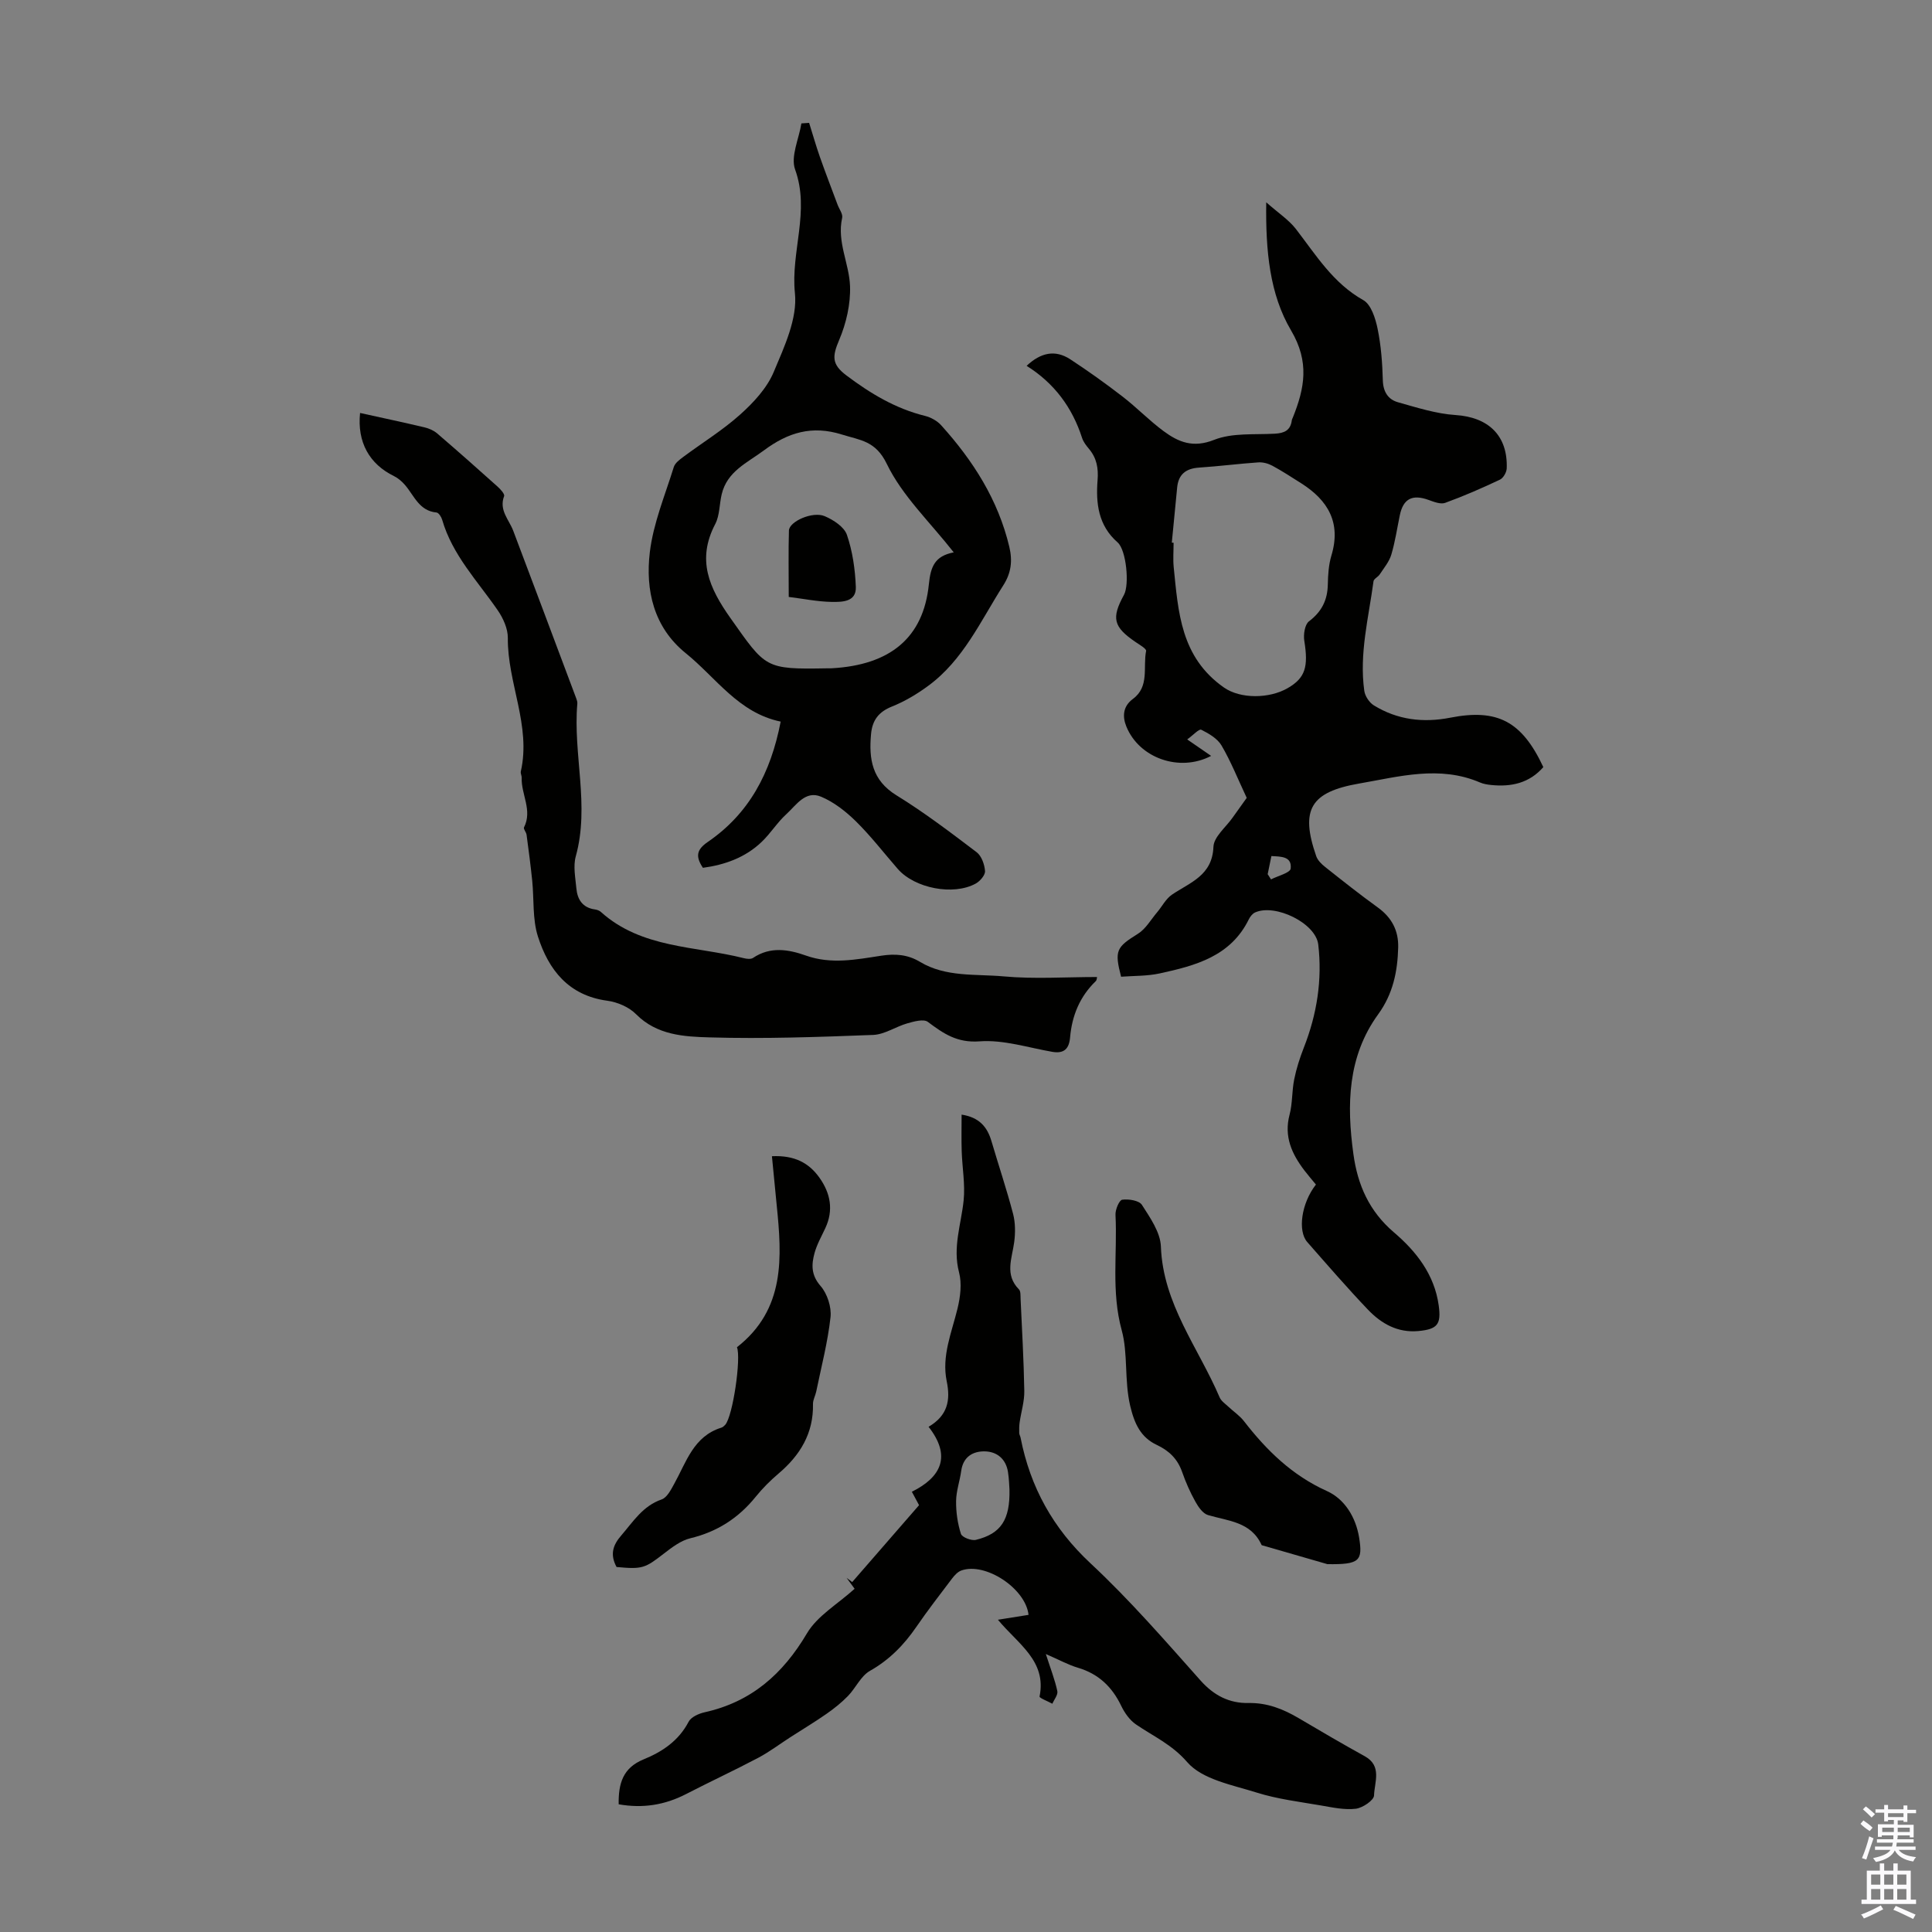
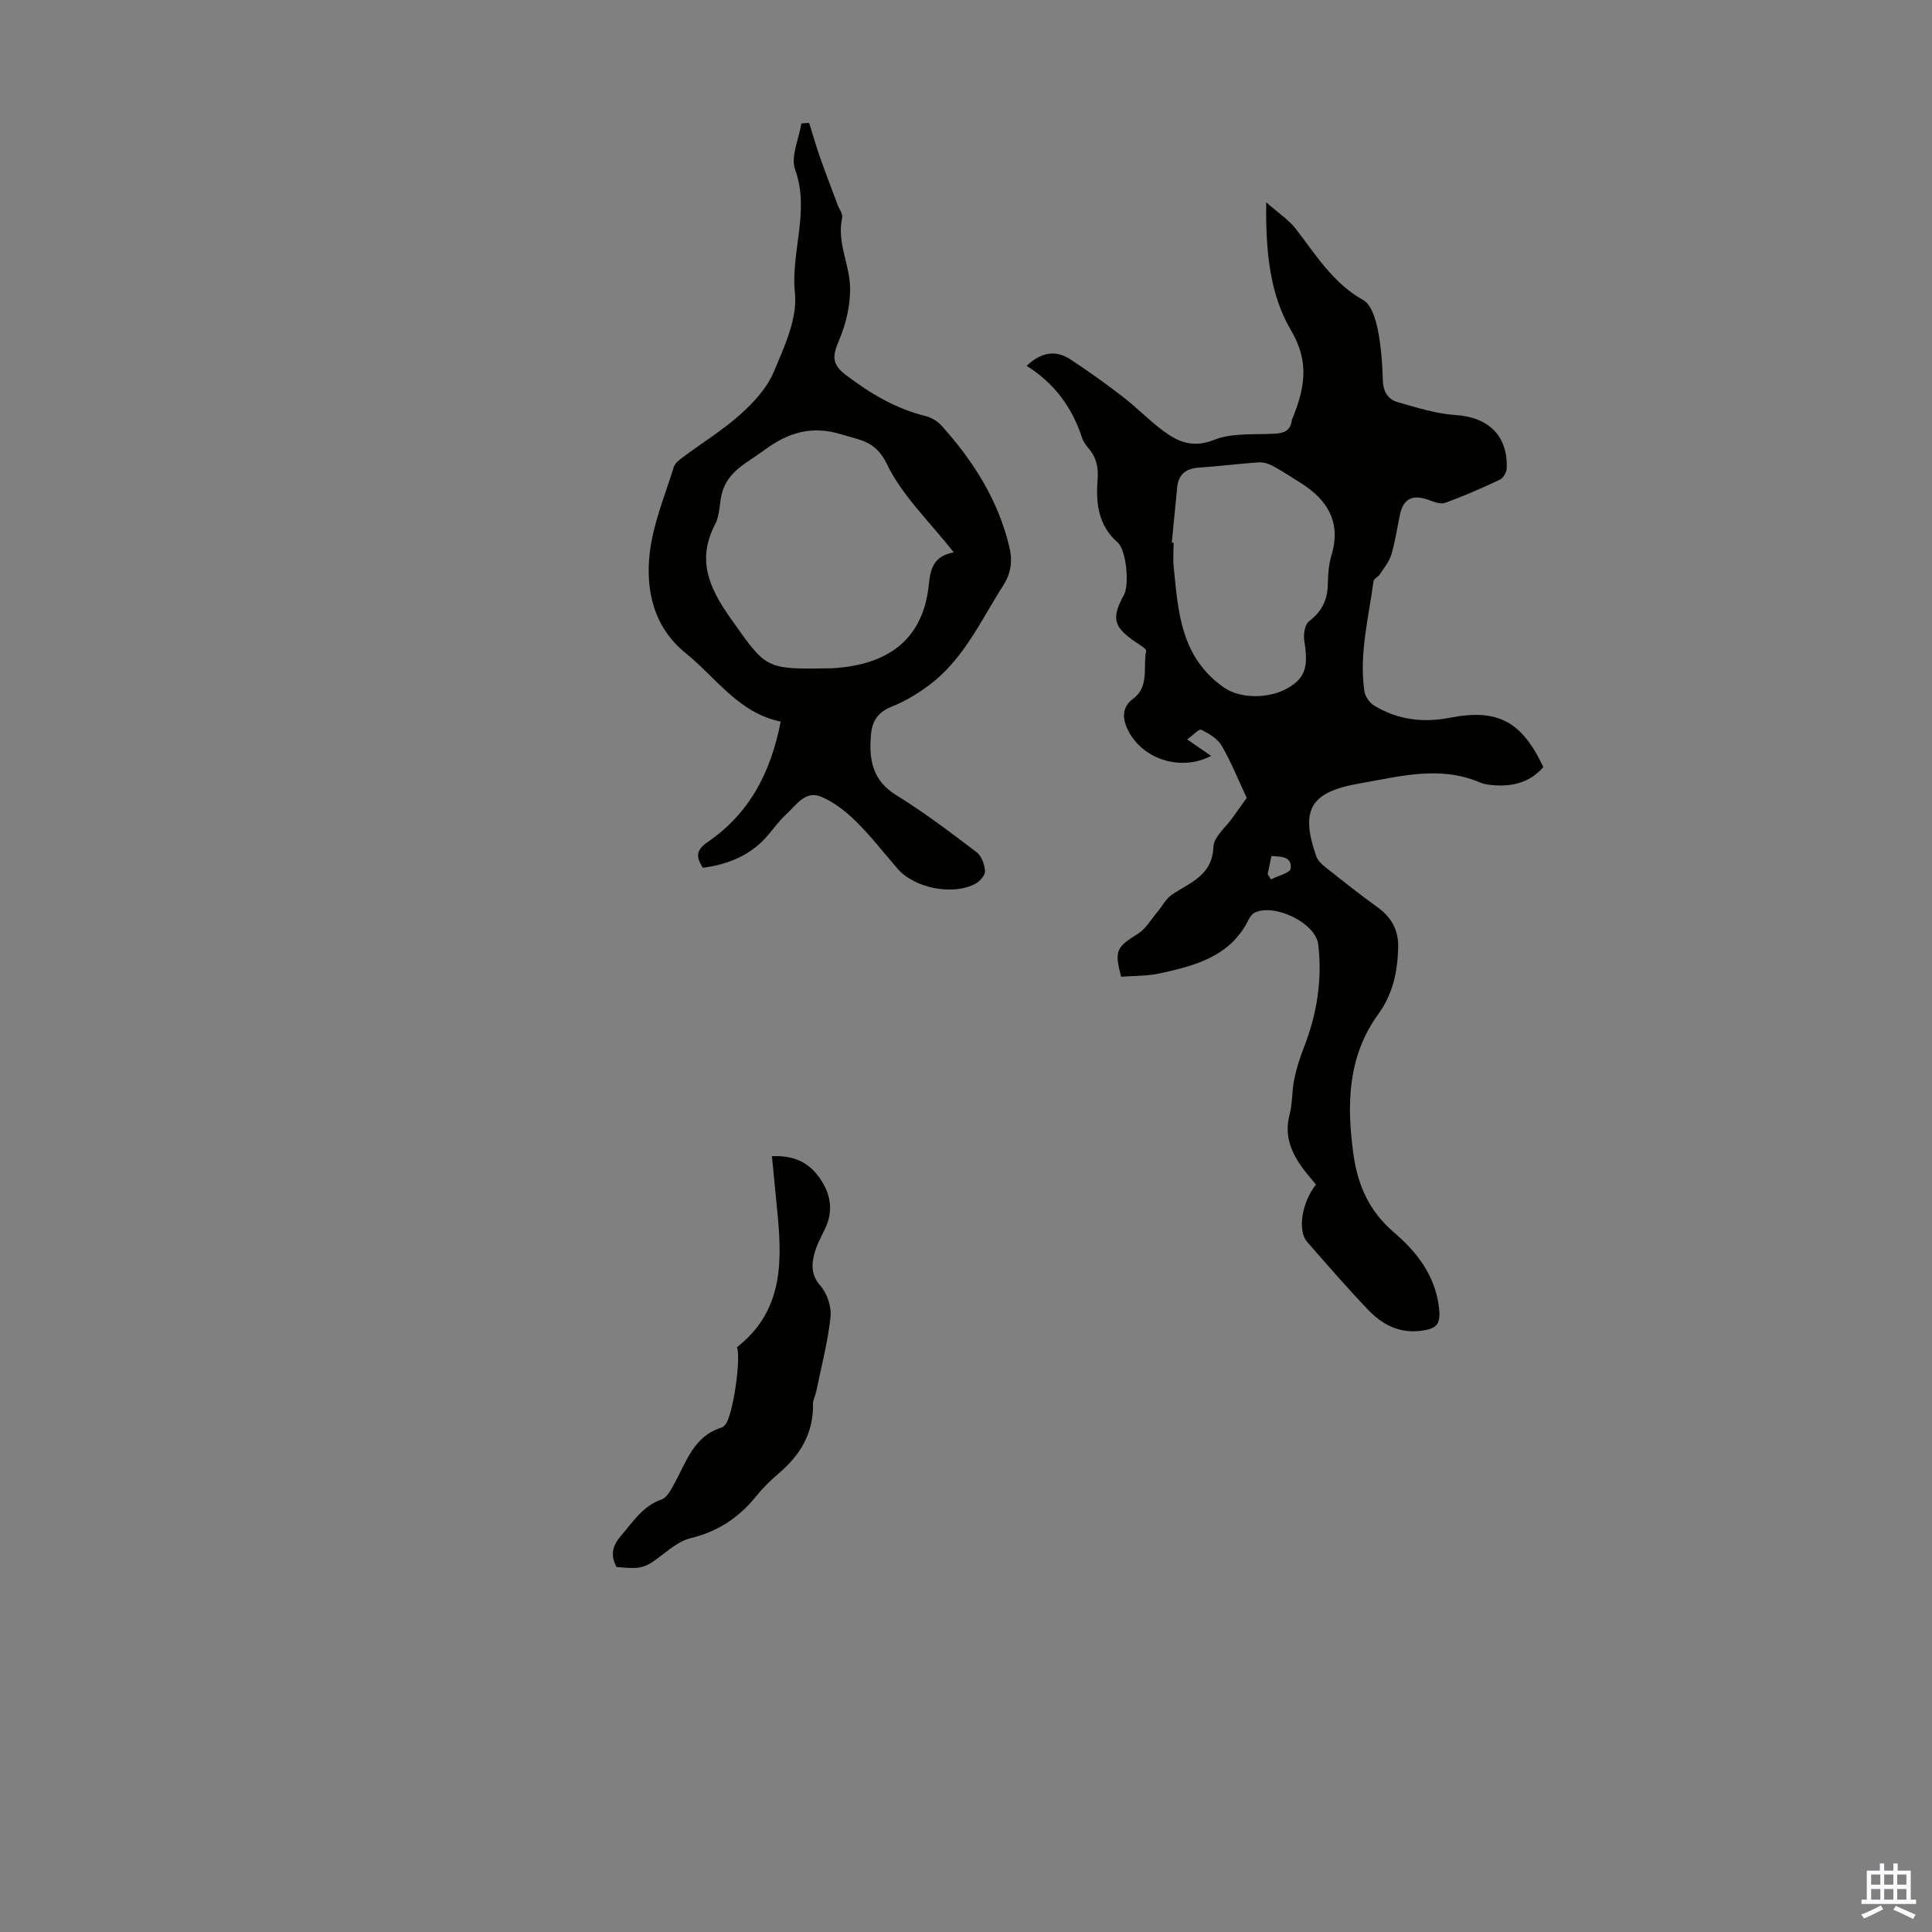
<svg xmlns="http://www.w3.org/2000/svg" enable-background="new 0 0 400 400" viewBox="0 0 400 400">
  <rect x="0" y="0" width="400" height="400" fill="#808080" stroke="none" />
  <g fill="#010100">
    <path d="m272.45 245.25c-.88-1.07-1.68-1.99-2.41-2.95-2.59-3.41-4.24-7.01-3.05-11.51.62-2.35.47-4.9.96-7.31.45-2.24 1.16-4.45 1.99-6.57 2.71-6.89 3.85-14.03 2.99-21.36-.51-4.42-8.9-8.51-13.07-6.64-.55.24-1.03.87-1.31 1.43-3.76 7.68-11.07 9.59-18.46 11.2-2.59.56-5.33.48-7.98.68-1.41-5.43-.98-6.11 3.47-8.88 1.63-1.01 2.69-2.93 3.99-4.46 1.03-1.22 1.8-2.79 3.07-3.65 3.75-2.55 8.36-3.93 8.59-9.91.08-2.07 2.58-4.05 3.99-6.07 1.15-1.63 2.32-3.25 2.9-4.06-1.91-4.07-3.31-7.61-5.22-10.85-.85-1.44-2.63-2.48-4.2-3.26-.45-.22-1.66 1.12-2.9 2.01 2.02 1.39 3.45 2.38 4.95 3.41-6.51 3.41-14.87.5-17.55-6.08-.84-2.06-.73-4.17 1.35-5.71 3.48-2.56 2.06-6.57 2.74-9.94.09-.45-1.35-1.28-2.16-1.83-4.62-3.14-5.08-4.94-2.41-9.81 1.13-2.07.49-9.23-1.33-10.83-4.02-3.51-4.52-8.11-4.15-12.87.2-2.52-.18-4.59-1.79-6.51-.57-.68-1.16-1.44-1.42-2.26-2.03-6.29-5.73-11.31-11.48-14.92 2.92-2.74 5.9-3.4 9.04-1.35 3.71 2.43 7.32 5.01 10.83 7.72 2.92 2.25 5.5 4.94 8.46 7.13 3.09 2.29 6.12 3.56 10.48 1.83 3.78-1.5 8.36-1.04 12.6-1.28 1.94-.11 3.22-.68 3.49-2.74.03-.22.14-.42.23-.63 2.43-6.05 3.48-11.48-.38-18.01-4.43-7.49-5.28-16.46-5.14-26.52 2.54 2.24 4.68 3.63 6.15 5.53 4.15 5.38 7.68 11.2 13.95 14.72 1.62.91 2.52 3.8 2.96 5.94.72 3.49.98 7.1 1.08 10.67.07 2.39 1.11 3.97 3.16 4.54 3.92 1.1 7.9 2.38 11.91 2.64 6.77.44 10.83 4.24 10.58 11.05-.03.81-.71 2-1.41 2.33-3.71 1.75-7.48 3.4-11.33 4.8-.95.35-2.34-.21-3.43-.6-3.36-1.22-5.25-.27-5.96 3.15-.57 2.74-.97 5.52-1.77 8.19-.44 1.47-1.53 2.75-2.39 4.07-.35.54-1.22.91-1.29 1.43-1.01 7.53-2.98 14.99-1.91 22.67.15 1.1 1.04 2.44 1.98 3.02 4.88 3 10.19 3.65 15.82 2.55 9.8-1.92 14.84.77 19.27 10.23-2.88 3.31-6.63 4.14-10.83 3.7-.77-.08-1.58-.21-2.29-.52-8.37-3.58-16.69-1.22-25 .22-10.09 1.75-12.25 5.39-8.9 15.04.3.86 1.1 1.65 1.85 2.24 3.59 2.85 7.19 5.7 10.91 8.39 2.88 2.08 4.3 4.78 4.21 8.28-.13 4.98-1.07 9.6-4.15 13.84-6.34 8.74-6.53 18.75-5.12 28.95.88 6.38 3.26 11.81 8.39 16.19 4.6 3.92 8.38 8.71 9.27 15.12.54 3.91-.24 4.94-4.23 5.31-4.29.39-7.66-1.54-10.43-4.44-4.32-4.53-8.42-9.28-12.56-13.99-2.02-2.31-1.21-8.06 1.8-11.9zm-29.84-132.9c.12.01.24.02.37.02 0 1.68-.14 3.37.02 5.03.95 9.33 1.43 18.65 10.4 24.94 3.4 2.39 9.4 2.34 13.22.12 3.64-2.11 4.29-4.41 3.42-9.79-.21-1.3.1-3.37.97-4.03 2.64-2 3.84-4.4 3.9-7.63.04-2 .17-4.08.74-5.98 2.05-6.78-.67-11.43-6.23-14.96-1.98-1.25-3.94-2.54-6-3.65-.85-.46-1.94-.75-2.88-.69-4.1.28-8.18.81-12.27 1.08-2.76.18-4.31 1.4-4.56 4.2-.36 3.79-.74 7.56-1.1 11.34zm19.85 68.64c.23.36.46.72.69 1.08 1.43-.74 3.97-1.36 4.07-2.24.28-2.54-1.98-2.48-3.99-2.59-.29 1.41-.53 2.58-.77 3.75z" />
-     <path d="m128.09 373.56c-.07-4.32.88-7.55 5.16-9.3 3.83-1.56 7.26-3.83 9.32-7.79.51-.98 2.1-1.69 3.31-1.96 9.65-2.14 16.19-7.89 21.19-16.34 2.15-3.64 6.37-6.06 9.87-9.23-.42-.57-1.04-1.41-1.66-2.26.39.29.77.58 1.16.87 4.54-5.22 9.08-10.44 13.84-15.92-.29-.55-.79-1.48-1.49-2.78 6.13-3.04 8.2-7.41 3.46-13.45 3.95-2.31 4.57-5.47 3.76-9.41-1.09-5.25 1.03-10.11 2.24-15.09.58-2.4.92-5.15.31-7.47-1.36-5.18.44-9.94.95-14.89.34-3.34-.29-6.78-.4-10.18-.08-2.49-.02-4.98-.02-7.59 3.66.56 5.32 2.56 6.18 5.49 1.48 5.02 3.15 10 4.48 15.06.48 1.85.48 3.94.23 5.85-.45 3.37-2.02 6.74.98 9.78.38.38.31 1.26.34 1.92.29 6.37.66 12.74.77 19.12.04 2.15-.65 4.31-.96 6.47-.11.74-.11 1.49-.09 2.24.01.32.22.63.28.96 2.01 10.26 6.72 18.78 14.51 26.04 8.09 7.54 15.38 15.95 22.75 24.23 2.78 3.12 5.96 4.73 9.92 4.66 3.88-.07 7.19 1.24 10.42 3.15 4.52 2.67 9.06 5.33 13.66 7.87 3.64 2.01 2 5.38 1.92 8.12-.03 1-2.36 2.58-3.78 2.75-2.33.28-4.79-.26-7.16-.67-4.47-.77-9.04-1.32-13.34-2.67-5.05-1.59-11.28-2.71-14.39-6.3-3.21-3.7-7.02-5.35-10.64-7.83-1.29-.89-2.34-2.39-3.04-3.84-1.89-3.94-4.7-6.62-8.95-7.88-1.99-.59-3.84-1.62-6.65-2.84 1 3.1 1.88 5.35 2.38 7.68.16.76-.66 1.74-1.03 2.61-.93-.51-2.71-1.19-2.65-1.49 1.5-7.41-4.46-10.86-8.62-15.9 2.4-.38 4.38-.7 6.34-1.01-.6-5.49-8.99-10.98-13.93-9.18-.75.27-1.42 1.02-1.93 1.69-2.5 3.3-5.04 6.58-7.38 9.99-2.57 3.74-5.58 6.82-9.61 9.1-1.88 1.07-2.93 3.54-4.53 5.19-1.34 1.38-2.88 2.61-4.46 3.71-2.44 1.7-4.99 3.23-7.49 4.84-2.22 1.43-4.35 3.05-6.68 4.28-4.93 2.6-10 4.95-14.95 7.51-4.34 2.22-8.85 2.98-13.9 2.09zm80.91-65.19c-.06-.73-.08-2.19-.31-3.62-.43-2.71-2.3-4.23-4.85-4.26-2.48-.03-4.44 1.18-4.83 4.04-.29 2.1-1.04 4.17-1.06 6.26-.03 2.27.31 4.62 1 6.78.23.71 2.18 1.47 3.11 1.24 5.15-1.26 7.08-4.13 6.94-10.44z" />
    <path d="m161.63 149.4c-8.74-1.81-13.37-9.09-19.65-14.16-6.65-5.37-8.38-13.05-7.44-20.92.72-5.99 3.15-11.78 4.96-17.62.26-.84 1.21-1.54 1.99-2.12 3.95-2.94 8.19-5.54 11.83-8.82 2.74-2.46 5.48-5.43 6.87-8.74 2.19-5.21 4.94-11.07 4.39-16.33-.89-8.59 3.16-16.96.04-25.59-.97-2.68.79-6.34 1.3-9.55.53-.04 1.07-.07 1.6-.11.74 2.35 1.41 4.71 2.22 7.03 1.17 3.32 2.44 6.61 3.67 9.91.34.92 1.13 1.93.95 2.73-1.12 4.97 1.47 9.45 1.63 14.14.13 3.69-.78 7.67-2.23 11.09-1.46 3.43-1.6 5.07 1.47 7.38 4.95 3.73 10.16 6.87 16.26 8.38 1.23.3 2.55 1.03 3.38 1.96 6.6 7.31 11.79 15.43 14.1 25.17.69 2.9.38 5.41-1.25 7.96-4.68 7.33-8.27 15.47-15.55 20.81-2.31 1.7-4.85 3.22-7.5 4.28-2.78 1.11-4.07 2.85-4.33 5.71-.47 5.16.19 9.55 5.26 12.67 5.77 3.55 11.19 7.68 16.6 11.78 1.02.77 1.64 2.54 1.74 3.9.06.83-1.03 2.1-1.92 2.59-4.64 2.56-12.65.98-16.14-3.02-2.87-3.29-5.54-6.77-8.64-9.83-2.09-2.06-4.57-4.01-7.24-5.13-3.25-1.37-5.15 1.75-7.17 3.59-1.89 1.71-3.27 3.98-5.12 5.75-3.42 3.28-7.67 4.77-12.18 5.38-1.6-2.4-1.28-3.79 1.03-5.37 8.49-5.82 13.01-14.21 15.07-24.9zm35.83-35.04c-4.96-6.32-10.67-11.71-13.85-18.3-2.33-4.83-5.51-4.9-9.32-6.1-6.17-1.94-11.13-.43-16.12 3.28-3.48 2.59-7.62 4.34-8.75 9.09-.49 2.05-.4 4.37-1.34 6.17-3.87 7.4-1.27 13.22 3.16 19.48 7.33 10.35 7.08 10.62 19.96 10.39.34-.01.67.01 1.01-.01 12.07-.68 18.97-6.28 20.1-17.38.37-3.68 1.22-5.85 5.15-6.62z" />
-     <path d="m74.55 85.5c4.58 1.01 8.95 1.94 13.3 2.97.93.22 1.92.63 2.64 1.25 4.22 3.62 8.38 7.3 12.52 11.02.6.54 1.53 1.55 1.36 1.98-1.1 2.92 1.02 4.86 1.89 7.17 4.38 11.59 8.73 23.2 13.08 34.8.12.31.21.66.19.99-.92 10.52 2.6 21.06-.32 31.61-.57 2.05-.08 4.42.12 6.63.21 2.31 1.29 4.02 3.85 4.37.43.06.91.23 1.23.52 8.44 7.59 19.52 7.02 29.59 9.57.6.15 1.45.25 1.9-.05 3.58-2.41 7.33-1.78 10.96-.49 5.24 1.86 10.41.82 15.58.03 2.89-.44 5.47-.27 8.03 1.27 5.35 3.22 11.51 2.48 17.32 3.01 6.35.58 12.79.13 19.34.13-.04.13-.02.63-.27.86-3.3 3.19-4.92 7.14-5.31 11.64-.2 2.31-1.2 3.42-3.69 2.99-5.01-.87-10.11-2.54-15.04-2.17-4.68.35-7.48-1.61-10.72-4.03-.87-.65-2.87-.09-4.24.3-2.4.68-4.69 2.3-7.07 2.4-11.29.43-22.61.84-33.89.51-5.27-.15-10.9-.45-15.21-4.8-1.46-1.48-3.86-2.51-5.96-2.79-8.02-1.08-12.15-6.39-14.36-13.3-1.15-3.61-.79-7.69-1.18-11.55-.33-3.18-.74-6.34-1.17-9.51-.07-.54-.69-1.2-.53-1.53 1.79-3.53-.6-6.83-.48-10.26.02-.44-.27-.92-.18-1.32 2.16-9.5-2.78-18.32-2.69-27.64.02-1.92-.97-4.1-2.1-5.74-4.17-6.05-9.39-11.43-11.5-18.75-.17-.58-.72-1.44-1.17-1.48-3.6-.34-4.62-3.5-6.53-5.71-.63-.73-1.42-1.41-2.27-1.83-5.09-2.48-7.65-7.02-7.02-13.07z" />
-     <path d="m274.82 323.84c-3.28-.95-8.31-2.4-13.33-3.85-.11-.03-.27-.06-.3-.13-2.19-4.8-6.89-4.94-11.08-6.18-1.07-.31-2.01-1.68-2.62-2.78-1.08-1.94-2-4.01-2.73-6.11-.95-2.71-2.66-4.41-5.27-5.64-3.3-1.56-4.61-4.34-5.5-8.1-1.23-5.26-.43-10.8-1.74-15.59-2.22-8.09-.89-15.98-1.3-23.93-.06-1.08.77-3.05 1.39-3.14 1.33-.18 3.49.15 4.08 1.06 1.7 2.66 3.82 5.68 3.93 8.62.43 11.93 7.78 20.97 12.16 31.24.33.77 1.17 1.33 1.82 1.94 1.06 1 2.32 1.83 3.2 2.96 4.7 6.07 9.97 11.24 17.2 14.5 3.63 1.63 5.96 5.36 6.66 9.61.78 4.85.11 5.62-6.57 5.52z" />
    <path d="m127.65 324.43c-1.4-2.61-.76-4.54.99-6.55 2.47-2.86 4.44-6.09 8.35-7.44 1.11-.39 1.93-2.01 2.6-3.23 2.51-4.51 4-9.85 9.76-11.63.3-.09.58-.35.8-.59 1.6-1.84 3.32-13.85 2.43-16.06 10.05-7.88 9.32-18.63 8.22-29.48-.33-3.25-.64-6.51-.98-10.07 4.71-.22 7.69 1.41 9.86 4.48 2.26 3.2 2.94 6.69 1.19 10.42-.8 1.71-1.75 3.39-2.24 5.19-.64 2.36-.71 4.53 1.26 6.78 1.39 1.59 2.29 4.37 2.06 6.46-.57 5.18-1.91 10.28-2.96 15.4-.18.86-.68 1.71-.67 2.56.13 6.08-2.67 10.64-7.16 14.44-1.7 1.44-3.3 3.05-4.7 4.78-3.56 4.41-7.97 7.25-13.53 8.59-1.96.47-3.79 1.87-5.45 3.15-3.95 3.06-4.45 3.3-9.83 2.8z" />
-     <path d="m163.3 123.59c0-4.86-.09-9.31.04-13.75.06-1.88 4.92-4.04 7.41-2.97 1.81.77 4.04 2.22 4.6 3.88 1.17 3.41 1.7 7.15 1.84 10.78.12 3.13-2.88 3.11-4.97 3.09-2.98-.05-5.95-.67-8.92-1.03z" />
+     <path d="m163.3 123.59z" />
  </g>
-   <path d="m385.2 377.6.6-.7c.6.4 1.3.9 1.9 1.5l-.6.7c-.8-.5-1.4-1-1.9-1.5zm.3 7.1c.6-1.4 1.1-2.9 1.5-4.5.3.1.6.3.9.4-.5 1.4-1 2.9-1.5 4.4zm.2-10.1.6-.6c.7.5 1.3 1.1 1.9 1.6l-.7.7c-.6-.6-1.2-1.2-1.8-1.7zm8.4-.8h.8v.9h1.8v.7h-1.8v1.8h-.8v-.3h-1.2v.9h3.3v2.6h-.8v-.4h-2.5c0 .3 0 .6-.1.8h3.4v.7h-3.5c0 .3-.1.6-.1.8h4v.7h-3.5c.7.9 1.9 1.3 3.6 1.5-.2.2-.4.5-.6.9-1.9-.3-3.2-1.1-3.8-2.3-.5 1.1-1.8 2-3.9 2.4-.2-.3-.4-.5-.6-.8 1.9-.4 3.1-.9 3.6-1.7h-3.2v-.7h3.5c.1-.2.1-.5.2-.8h-3.3v-.7h3.4c0-.2 0-.5 0-.8h-2.4v.3h-.8v-2.6h3.3v-.9h-1.2v.3h-.8v-1.8h-1.8v-.7h1.8v-.9h.8v.9h3.2zm-4.4 5.5h2.4c0-.3 0-.6 0-.9h-2.4zm1.2-3.1h3.2v-.8h-3.2zm4.4 2.2h-2.4v.9h2.5v-.9z" fill="#fbfafc" />
  <path d="m389.2 385.8h.9v1.5h1.9v-1.5h.9v1.5h2.7v6h1.1v.9h-11.3v-.9h1.1v-6h2.7zm.2 8.7.5.8c-1.2.6-2.5 1.3-4 1.9-.2-.3-.3-.6-.6-.8 1.6-.6 3-1.3 4.1-1.9zm-2-4.3h1.9v-2.1h-1.9zm0 3.1h1.9v-2.2h-1.9zm2.7-3.1h1.9v-2.1h-1.9zm0 3.1h1.9v-2.2h-1.9zm2.4 1.3c1.4.6 2.7 1.2 4.1 1.8l-.5.9c-1.5-.7-2.8-1.4-4.1-1.9zm2.2-6.5h-1.9v2.1h1.9zm-1.9 5.2h1.9v-2.2h-1.9z" fill="#fbfafc" />
</svg>